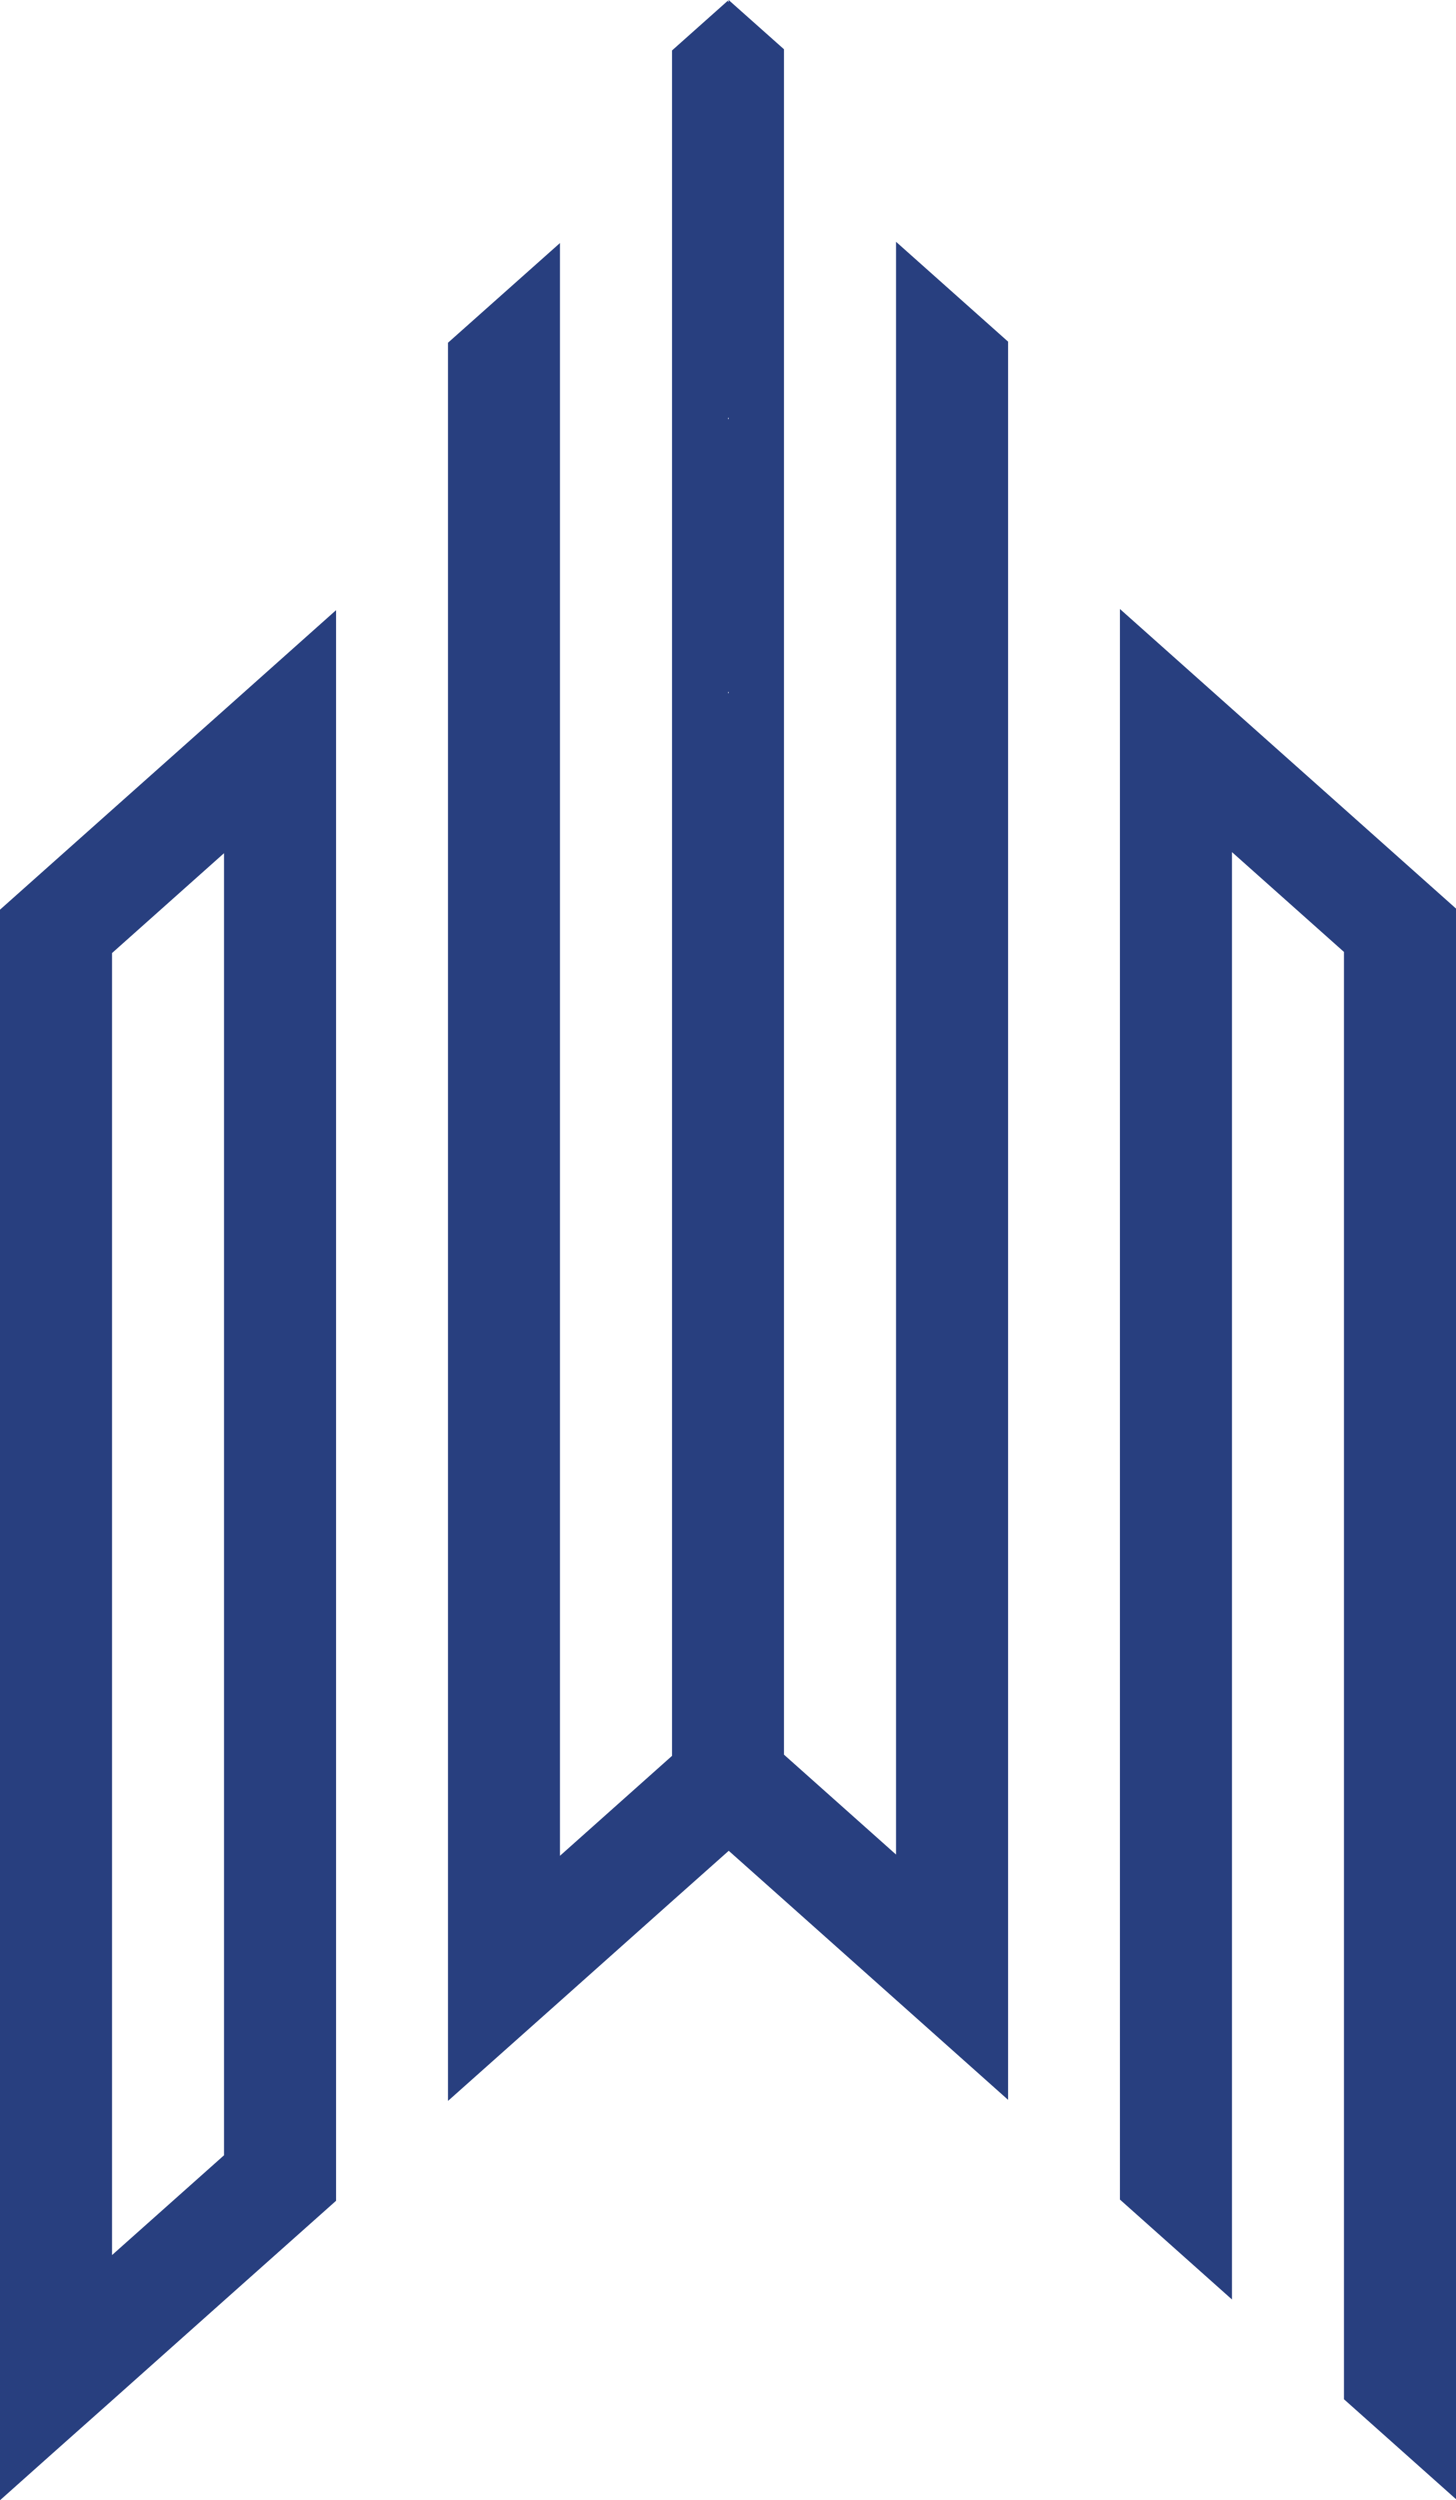
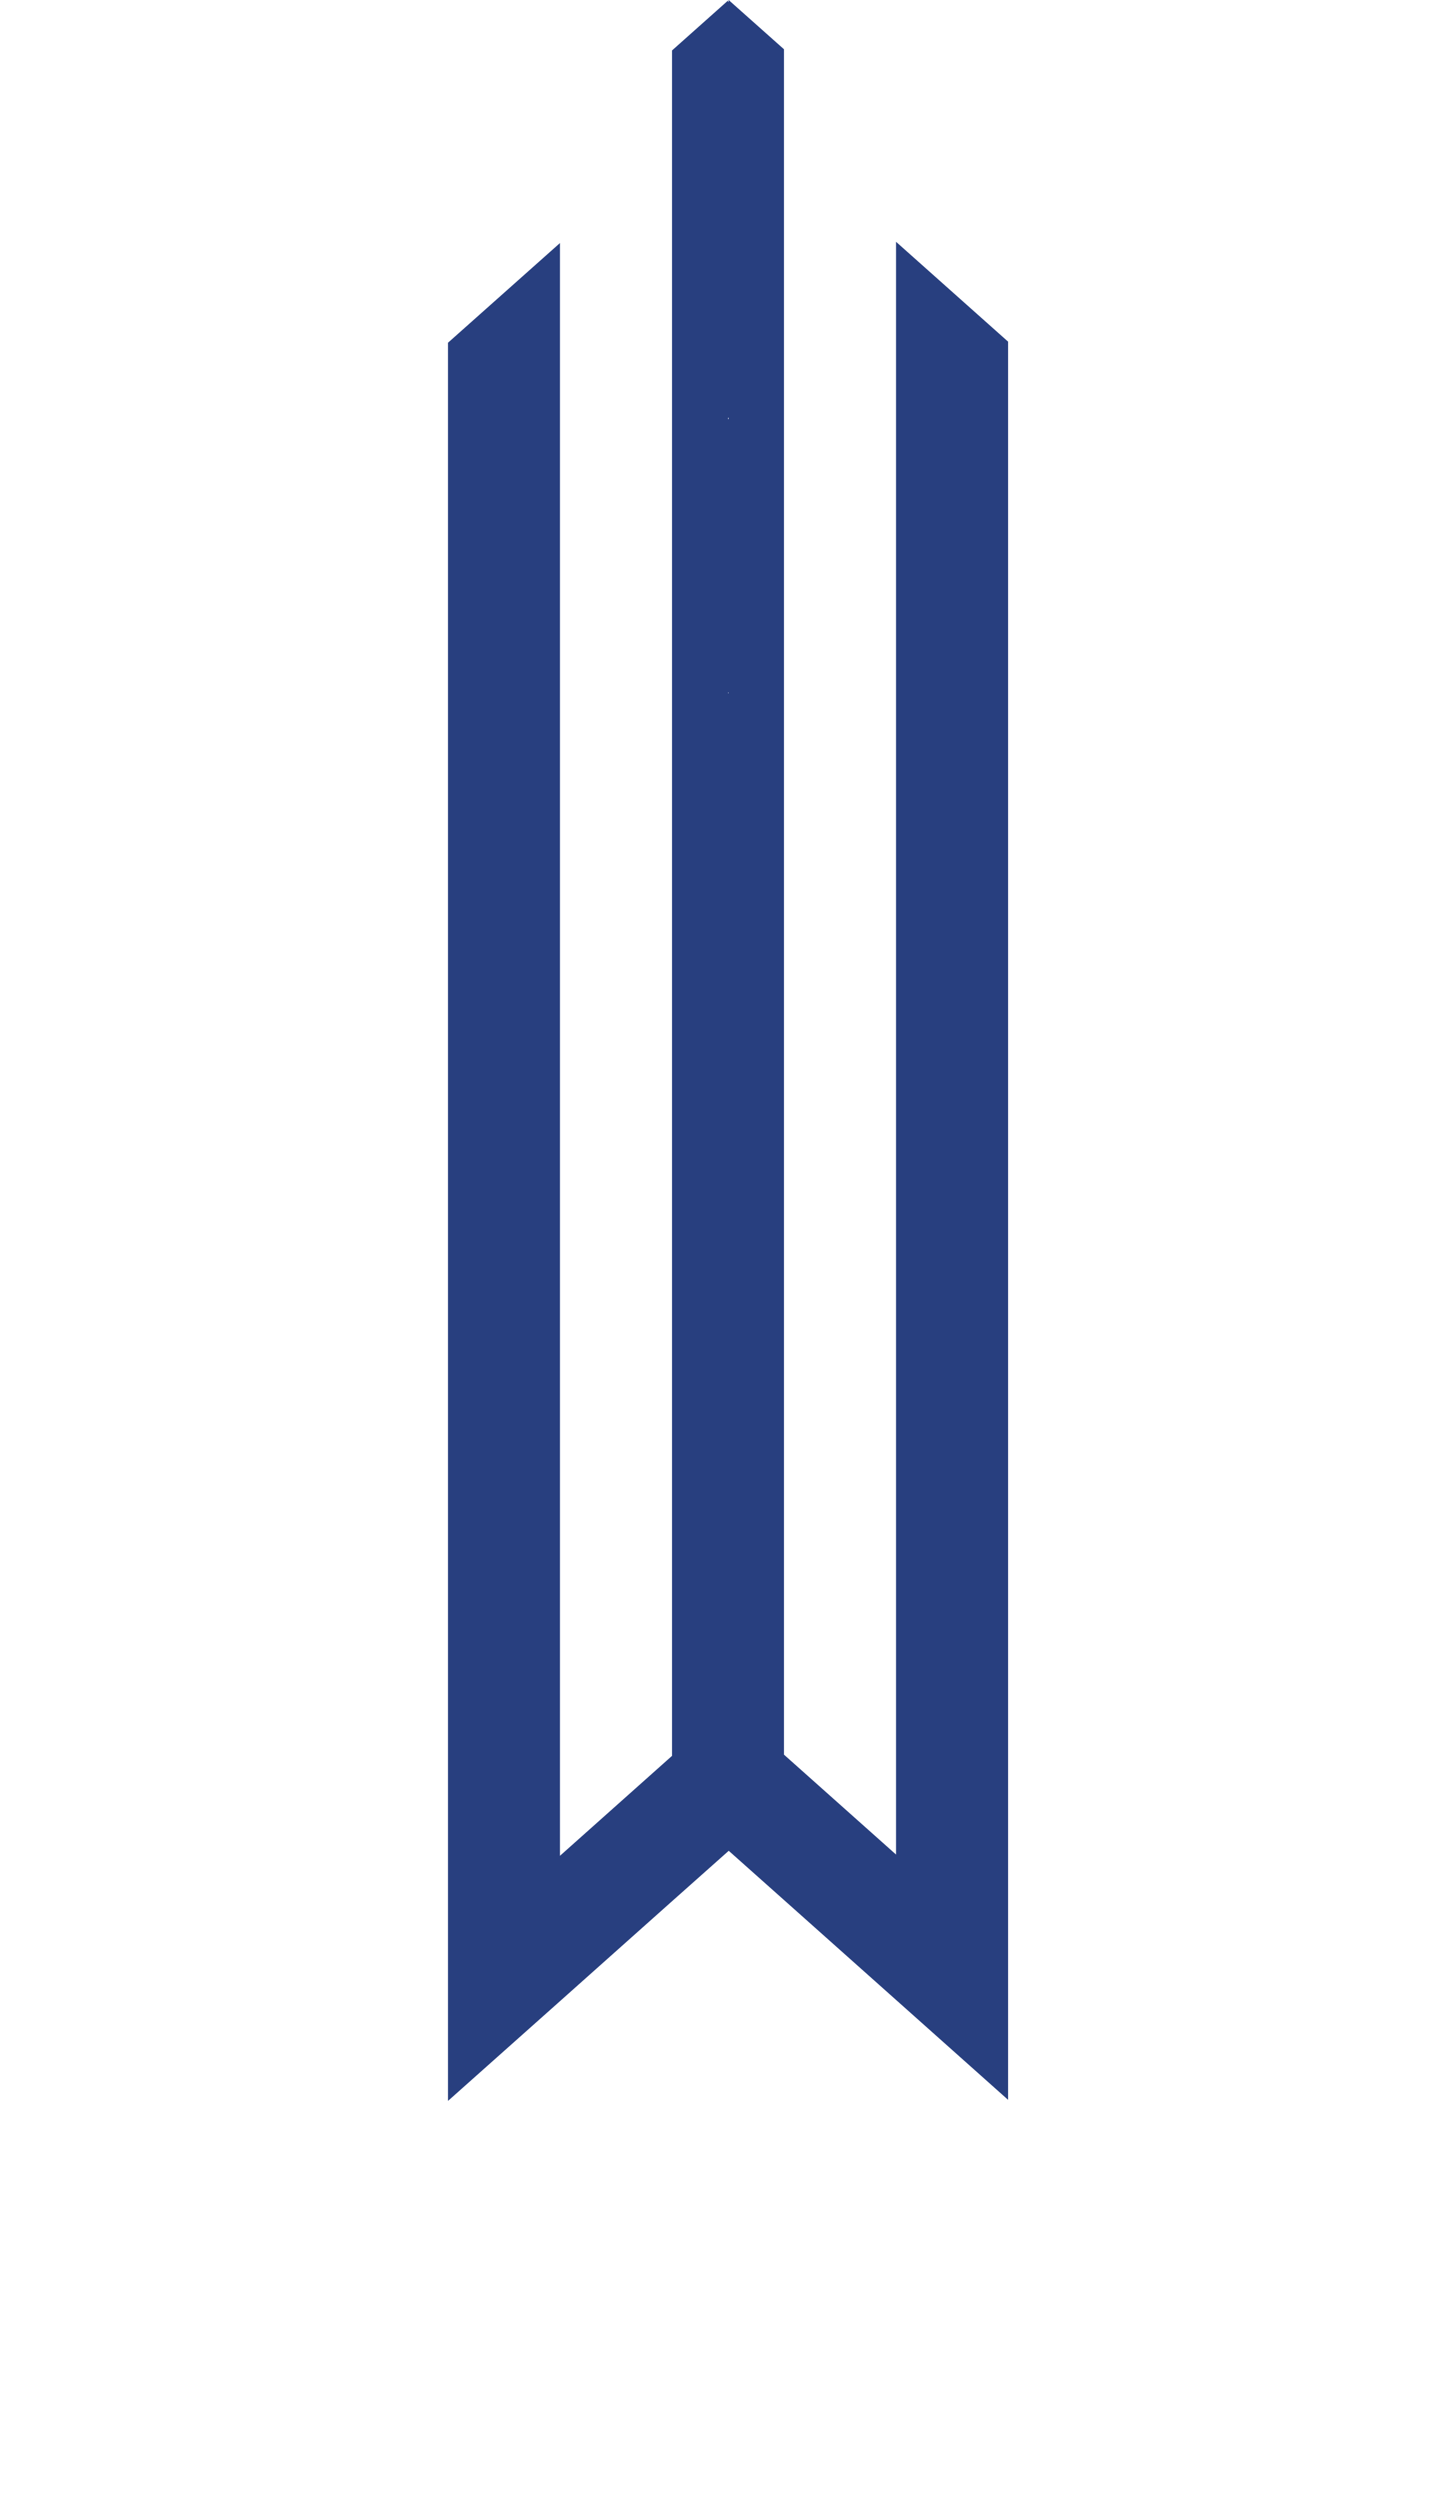
<svg xmlns="http://www.w3.org/2000/svg" viewBox="0 0 363.06 623.22">
  <g id="Слой_2" data-name="Слой 2">
    <g id="Layer_1" data-name="Layer 1">
-       <path d="M55.86,177,27.94,201.86,0,226.75V623.22l13.23-11.8,14.71-13.08,27.92-24.89L83.8,548.57V152.09Zm0,360.23L27.94,562.1V237.56l27.92-24.89Z" style="fill:#283f7f" />
-       <polygon points="363.06 226.47 363.06 622.95 350.13 611.42 335.12 598.04 335.12 237.28 307.2 212.4 307.2 573.18 279.26 548.27 279.26 151.8 307.2 176.7 335.12 201.57 363.06 226.47" style="fill:#283f7f" />
-       <path d="M223.43,60.27v402l-27.94-24.9V12.28L181.69,0,167.57,12.58V437.67l-27.94,24.91v-402L111.71,85.43V523.68l27.92-24.86,27.94-24.91,14-12.45.14-.13,13.8,12.29,27.94,24.9,27.92,24.89V85.16ZM181.69,172.72l-.14.13v-.32l.14-.12Zm0-68.32-.14.13v-.34l.14-.12Zm0-104-.14.12V.13l.14-.13Z" style="fill:#283f7f" />
+       <path d="M223.43,60.27v402l-27.94-24.9V12.28L181.69,0,167.57,12.58V437.67l-27.94,24.91v-402L111.71,85.43V523.68l27.92-24.86,27.94-24.91,14-12.45.14-.13,13.8,12.29,27.94,24.9,27.92,24.89V85.16ZM181.69,172.72l-.14.13v-.32Zm0-68.32-.14.13v-.34l.14-.12Zm0-104-.14.12V.13l.14-.13Z" style="fill:#283f7f" />
    </g>
  </g>
</svg>